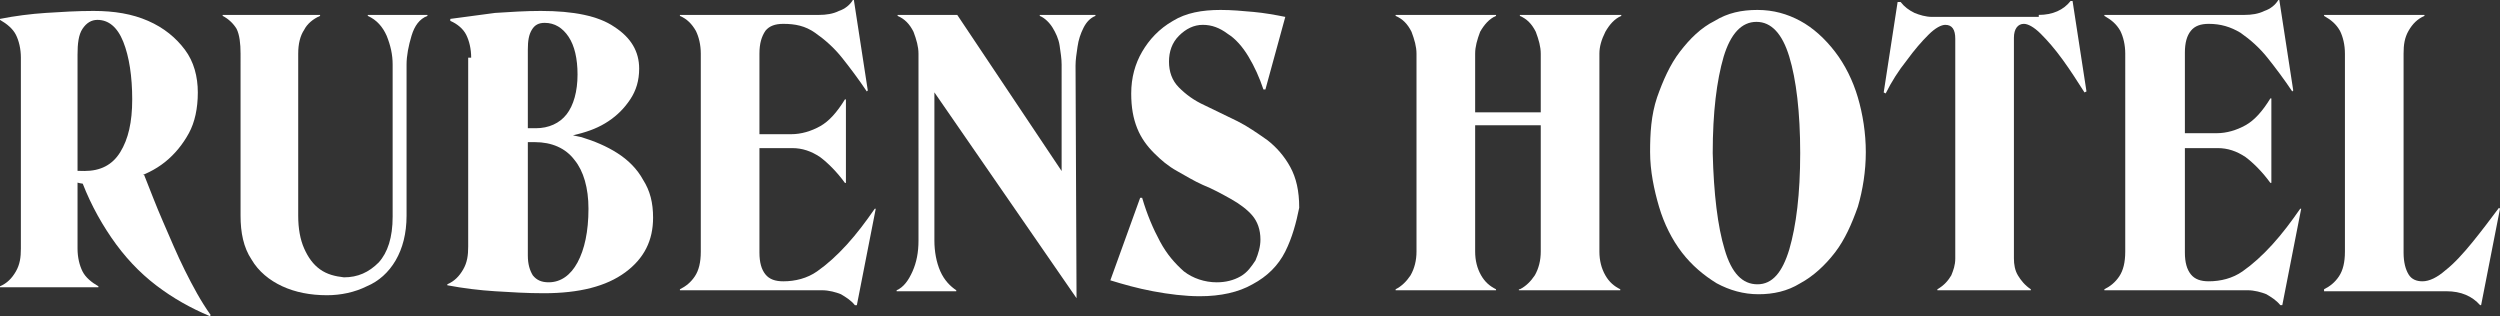
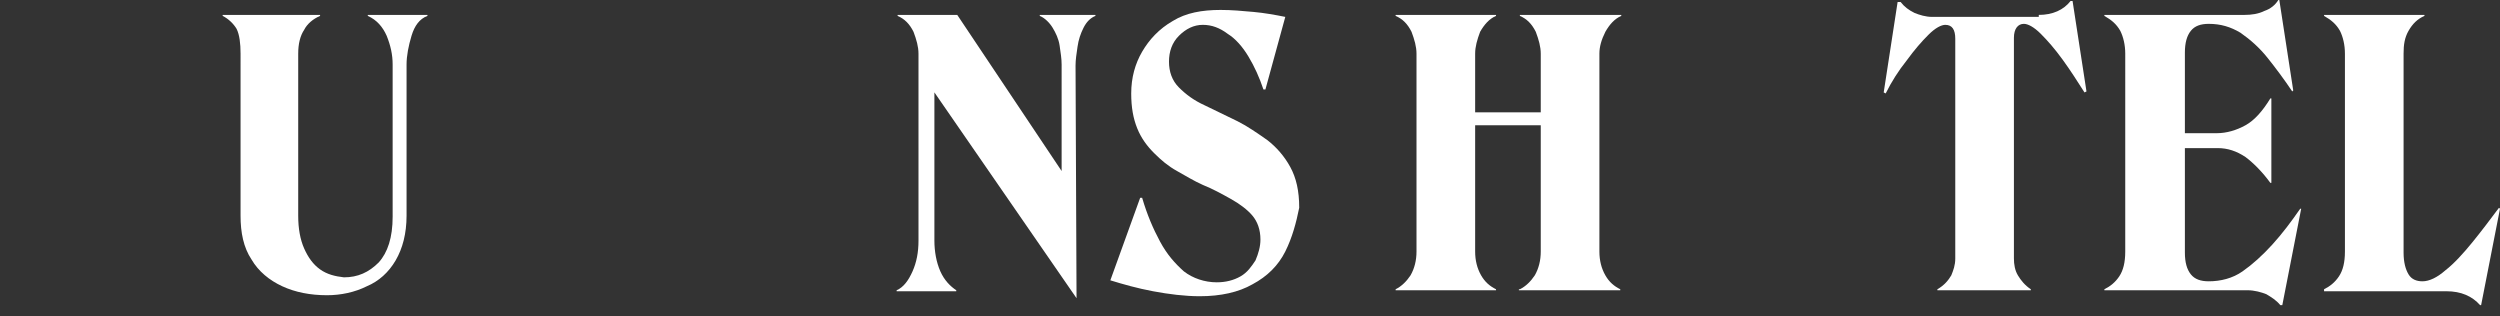
<svg xmlns="http://www.w3.org/2000/svg" version="1.1" id="Layer_2" x="0px" y="0px" viewBox="0 0 251.5 31.8" style="enable-background:new 0 0 251.5 31.8;" xml:space="preserve">
  <rect x="0" y="0" width="251.5" height="31.8" fill="#333333" stroke="none" />
  <style type="text/css">
	.st0{fill:#FFFFFF;}
</style>
  <g id="Livello_1">
-     <path class="st0" d="M4.6,1.3c1.5-0.1,3.2-0.2,4.8-0.2c2.1,0,3.9,0.3,5.5,1s2.8,1.7,3.7,2.9c0.9,1.2,1.3,2.7,1.3,4.3   s-0.3,3-0.9,4.1s-1.4,2.1-2.4,2.9s-2.1,1.3-3.3,1.7c-1.2,0.4-2.3,0.6-3.5,0.6c-0.8,0-1.6-0.1-2.3-0.3c-0.7-0.2-1.4-0.5-2-0.9v-0.7   c0.6,0.2,1.1,0.3,1.6,0.4s1,0.1,1.4,0.1c1.6,0,2.8-0.6,3.6-1.9s1.2-3,1.2-5.3S13,5.7,12.4,4.2S10.9,2,9.8,2C9.2,2,8.7,2.3,8.3,2.9   S7.8,4.4,7.8,5.5V25c0,0.9,0.2,1.7,0.5,2.3s0.9,1.1,1.6,1.5v0.1H0v-0.1c0.7-0.3,1.2-0.8,1.6-1.5s0.5-1.4,0.5-2.3V5.8   c0-0.9-0.2-1.7-0.5-2.3S0.7,2.4,0,2V1.9C1.5,1.6,3.1,1.4,4.6,1.3z M14.5,17.6c0.6,1.5,1.2,3.1,1.9,4.7c0.7,1.6,1.4,3.3,2.2,4.9   c0.8,1.6,1.6,3.1,2.6,4.5l-0.1,0.1c-1.9-0.8-3.7-1.8-5.4-3.1c-1.7-1.3-3.2-2.9-4.5-4.8s-2.4-4-3.2-6.3C8,17.6,14.5,17.6,14.5,17.6z   " />
    <path class="st0" d="M30.6,25c0.4,0.9,0.9,1.6,1.6,2.1s1.5,0.7,2.4,0.8c1.4,0,2.5-0.5,3.5-1.5c0.9-1,1.4-2.5,1.4-4.6V6.5   c0-1-0.2-1.9-0.6-2.9c-0.4-0.9-1-1.6-1.9-2V1.5h6v0.1c-0.8,0.3-1.3,1-1.6,2s-0.5,2-0.5,2.9v15.2c0,1.8-0.4,3.3-1.1,4.5   c-0.7,1.2-1.7,2.1-2.9,2.6c-1.2,0.6-2.6,0.9-4,0.9c-1.7,0-3.2-0.3-4.5-0.9s-2.4-1.5-3.1-2.7c-0.8-1.2-1.1-2.7-1.1-4.4V5.4   c0-1-0.1-1.9-0.4-2.5c-0.3-0.5-0.8-1-1.4-1.3V1.5h9.8v0.1c-0.7,0.3-1.3,0.8-1.6,1.4C30.2,3.6,30,4.4,30,5.4v16.3   C30,23,30.2,24.1,30.6,25z" />
-     <path class="st0" d="M47.4,5.8c0-0.9-0.2-1.7-0.5-2.3S46,2.4,45.3,2.1V1.9c1.5-0.2,3-0.4,4.5-0.6c1.5-0.1,3.1-0.2,4.6-0.2   c3.3,0,5.8,0.5,7.4,1.6c1.7,1.1,2.5,2.5,2.5,4.2c0,1.2-0.3,2.2-0.9,3.1s-1.3,1.6-2.2,2.2c-0.9,0.6-1.9,1-3.1,1.3   c-1.1,0.3-2.2,0.4-3.3,0.4h-4v-1h3.1c1.3,0,2.4-0.5,3.1-1.4s1.1-2.3,1.1-4c0-1.6-0.3-2.9-0.9-3.8s-1.4-1.4-2.4-1.4   c-0.6,0-1,0.2-1.3,0.7s-0.4,1.1-0.4,2v20.7c0,0.9,0.2,1.5,0.5,2c0.4,0.5,0.9,0.7,1.6,0.7c1.2,0,2.2-0.7,2.9-2s1.1-3.1,1.1-5.4   c0-2.1-0.5-3.8-1.4-4.9c-0.9-1.2-2.3-1.8-4-1.8h-3.1v-1h4c1.3,0,2.5,0.2,3.8,0.5c1.3,0.4,2.5,0.9,3.6,1.6c1.1,0.7,2,1.6,2.6,2.7   c0.7,1.1,1,2.3,1,3.8c0,2.3-0.9,4.1-2.8,5.5s-4.6,2.1-8.2,2.1c-1.7,0-3.3-0.1-4.9-0.2c-1.6-0.1-3.2-0.3-4.8-0.6v-0.1   c0.7-0.3,1.2-0.8,1.6-1.5s0.5-1.4,0.5-2.3v-19H47.4L47.4,5.8z" />
-     <path class="st0" d="M82.4,1.5c0.7,0,1.4-0.1,2-0.4C85,0.9,85.5,0.5,85.8,0h0.1l1.4,9.1l-0.1,0.1c-0.8-1.2-1.7-2.4-2.5-3.4   S83,4,82,3.3s-2-0.9-3.2-0.9c-0.8,0-1.4,0.2-1.8,0.7c-0.4,0.6-0.6,1.3-0.6,2.3v8.1h3.2c1,0,2-0.3,2.9-0.8s1.7-1.4,2.5-2.7h0.1v8.4   H85c-0.8-1.1-1.7-2-2.5-2.6c-0.9-0.6-1.8-0.9-2.8-0.9h-3.3v10.5c0,1,0.2,1.7,0.6,2.2s1,0.7,1.8,0.7c1.2,0,2.4-0.3,3.4-1   s2-1.6,3-2.7s1.9-2.3,2.8-3.6h0.1l-1.9,9.7H86c-0.4-0.5-0.9-0.8-1.4-1.1c-0.5-0.2-1.2-0.4-1.9-0.4H68.4v-0.1   c0.6-0.3,1.1-0.7,1.5-1.3c0.4-0.6,0.6-1.4,0.6-2.5V5.4c0-0.9-0.2-1.7-0.5-2.3c-0.4-0.7-0.9-1.2-1.6-1.5V1.5   C68.4,1.5,82.4,1.5,82.4,1.5z" />
    <path class="st0" d="M108.3,30L92.9,7.7l1.1-3v19.5c0,1.1,0.2,2.2,0.6,3.1s1,1.5,1.6,1.9v0.1h-6v-0.1c0.7-0.3,1.2-1,1.6-1.9   s0.6-1.9,0.6-3.1V5.4c0-0.7-0.2-1.4-0.5-2.2c-0.4-0.8-0.9-1.3-1.6-1.6V1.5h6l11.5,17.2l-1,7.4V6.5c0-0.6-0.1-1.2-0.2-1.9   s-0.4-1.3-0.7-1.8s-0.8-1-1.3-1.2V1.5h5.6v0.1c-0.5,0.2-0.9,0.6-1.2,1.2c-0.3,0.6-0.5,1.2-0.6,1.9s-0.2,1.3-0.2,1.9L108.3,30   L108.3,30z" />
    <path class="st0" d="M129.3,25.3c-0.7,1.4-1.8,2.5-3.3,3.3c-1.4,0.8-3.2,1.2-5.3,1.2c-1.5,0-3.1-0.2-4.7-0.5s-3-0.7-4.3-1.1l3-8.3   h0.2c0.5,1.7,1.1,3.1,1.8,4.4c0.7,1.3,1.5,2.2,2.4,3c0.9,0.7,2.1,1.1,3.3,1.1c0.9,0,1.7-0.2,2.4-0.6s1.1-1,1.5-1.6   c0.3-0.7,0.5-1.4,0.5-2.1c0-1-0.3-1.8-0.8-2.4s-1.3-1.2-2.2-1.7s-1.8-1-2.8-1.4c-0.9-0.4-1.7-0.9-2.6-1.4s-1.6-1.1-2.3-1.8   s-1.3-1.5-1.7-2.5c-0.4-1-0.6-2.1-0.6-3.5c0-1.6,0.4-3,1.1-4.2s1.7-2.3,3.1-3.1c1.3-0.8,2.9-1.1,4.8-1.1c1.1,0,2.2,0.1,3.3,0.2   s2.2,0.3,3.2,0.5l-2,7.3h-0.2c-0.4-1.2-0.9-2.3-1.5-3.3s-1.3-1.8-2.1-2.3c-0.8-0.6-1.6-0.9-2.5-0.9s-1.7,0.4-2.4,1.1s-1,1.6-1,2.6   s0.3,1.9,1,2.6c0.7,0.7,1.5,1.3,2.6,1.8c1,0.5,2.1,1,3.3,1.6c1,0.5,2,1.2,3,1.9c0.9,0.7,1.7,1.6,2.3,2.7s0.9,2.4,0.9,4.1   C130.4,22.4,130,23.9,129.3,25.3z" />
    <path class="st0" d="M140.4,29.2v-0.1c0.6-0.3,1.1-0.8,1.5-1.4c0.4-0.7,0.6-1.5,0.6-2.4V5.4c0-0.7-0.2-1.4-0.5-2.2   c-0.4-0.8-0.9-1.3-1.6-1.6V1.5h10.1v0.1c-0.7,0.3-1.2,0.9-1.6,1.6c-0.3,0.8-0.5,1.5-0.5,2.2v19.9c0,0.9,0.2,1.7,0.6,2.4   s0.9,1.1,1.5,1.4v0.1C150.5,29.2,140.4,29.2,140.4,29.2z M146.7,11.3h12.4v1.3h-12.4V11.3z M152.9,29.1c0.6-0.3,1.1-0.8,1.5-1.4   c0.4-0.7,0.6-1.5,0.6-2.4V5.4c0-0.7-0.2-1.4-0.5-2.2c-0.4-0.8-0.9-1.3-1.6-1.6V1.5h10.2v0.1c-0.7,0.3-1.2,0.9-1.6,1.6   c-0.4,0.8-0.6,1.5-0.6,2.2v19.9c0,0.9,0.2,1.7,0.6,2.4c0.4,0.7,0.9,1.1,1.5,1.4v0.1h-10.2v-0.1C152.8,29.1,152.9,29.1,152.9,29.1z" />
-     <path class="st0" d="M166.7,9.8c0.6-1.7,1.3-3.3,2.3-4.6s2.1-2.4,3.5-3.1c1.3-0.8,2.7-1.1,4.3-1.1s3,0.4,4.3,1.1s2.5,1.8,3.5,3.1   s1.8,2.9,2.3,4.6s0.8,3.6,0.8,5.5s-0.3,3.8-0.8,5.5c-0.6,1.7-1.3,3.3-2.3,4.6s-2.2,2.4-3.5,3.1c-1.3,0.8-2.7,1.1-4.2,1.1   s-2.9-0.4-4.2-1.1c-1.3-0.8-2.5-1.8-3.5-3.1s-1.8-2.9-2.3-4.6s-0.9-3.6-0.9-5.5S166.1,11.6,166.7,9.8L166.7,9.8z M173.5,25.1   c0.7,2.4,1.8,3.5,3.3,3.5s2.5-1.2,3.2-3.5c0.7-2.4,1.1-5.6,1.1-9.7S180.7,8,180,5.7c-0.7-2.3-1.8-3.5-3.3-3.5s-2.6,1.2-3.3,3.5   c-0.7,2.4-1.1,5.6-1.1,9.7C172.4,19.5,172.8,22.8,173.5,25.1L173.5,25.1z" />
    <path class="st0" d="M205.1,1.5c1.4,0,2.5-0.5,3.2-1.4h0.2l1.4,9.1l-0.2,0.1c-0.7-1.1-1.4-2.2-2.2-3.3s-1.5-1.9-2.2-2.6   s-1.3-1-1.7-1c-0.6,0-1,0.5-1,1.4V26c0,0.6,0.1,1.2,0.4,1.7c0.3,0.5,0.7,1,1.3,1.4v0.1h-9.4v-0.1c0.7-0.4,1.1-0.9,1.4-1.4   c0.2-0.5,0.4-1,0.4-1.7V3.9c0-0.9-0.3-1.4-1-1.4c-0.4,0-1,0.3-1.7,1s-1.4,1.5-2.2,2.6c-0.8,1-1.5,2.1-2.1,3.3l-0.2-0.1l1.4-9.1h0.3   c0.4,0.5,0.8,0.8,1.4,1.1c0.5,0.2,1.1,0.4,1.8,0.4h10.7L205.1,1.5L205.1,1.5z" />
    <path class="st0" d="M225.8,1.5c0.7,0,1.4-0.1,2-0.4c0.6-0.2,1.1-0.6,1.4-1.1h0.1l1.4,9.1l-0.1,0.1c-0.8-1.2-1.7-2.4-2.5-3.4   s-1.7-1.8-2.7-2.5c-1-0.6-2-0.9-3.2-0.9c-0.8,0-1.4,0.2-1.8,0.7c-0.4,0.5-0.6,1.2-0.6,2.2v8.1h3.2c1,0,2-0.3,2.9-0.8   s1.7-1.4,2.5-2.7h0.1v8.5h-0.1c-0.8-1.1-1.7-2-2.5-2.6c-0.9-0.6-1.8-0.9-2.8-0.9h-3.3v10.5c0,1,0.2,1.7,0.6,2.2   c0.4,0.5,1,0.7,1.8,0.7c1.2,0,2.4-0.3,3.4-1s2-1.6,3-2.7s1.9-2.3,2.8-3.6h0.1l-1.9,9.7h-0.2c-0.4-0.5-0.9-0.8-1.4-1.1   c-0.5-0.2-1.2-0.4-1.9-0.4h-14.4v-0.1c0.6-0.3,1.1-0.7,1.5-1.3c0.4-0.6,0.6-1.4,0.6-2.5V5.4c0-0.9-0.2-1.7-0.5-2.3   c-0.4-0.7-0.9-1.1-1.6-1.5V1.5L225.8,1.5L225.8,1.5z" />
    <path class="st0" d="M233.8,29.2v-0.1c0.6-0.3,1.1-0.7,1.5-1.3c0.4-0.6,0.6-1.4,0.6-2.5V5.4c0-0.9-0.2-1.7-0.5-2.3   c-0.4-0.7-0.9-1.1-1.6-1.5V1.5h10.1v0.1c-0.7,0.3-1.2,0.8-1.6,1.5c-0.4,0.7-0.5,1.4-0.5,2.3v20c0,1,0.2,1.7,0.5,2.2   s0.8,0.7,1.4,0.7c0.7,0,1.5-0.4,2.3-1.1c0.9-0.7,1.8-1.7,2.7-2.8c0.9-1.1,1.8-2.3,2.7-3.5l0.1,0.1l-1.9,9.7h-0.1   c-0.8-0.9-1.9-1.4-3.4-1.4h-12.3V29.2z" />
  </g>
</svg>